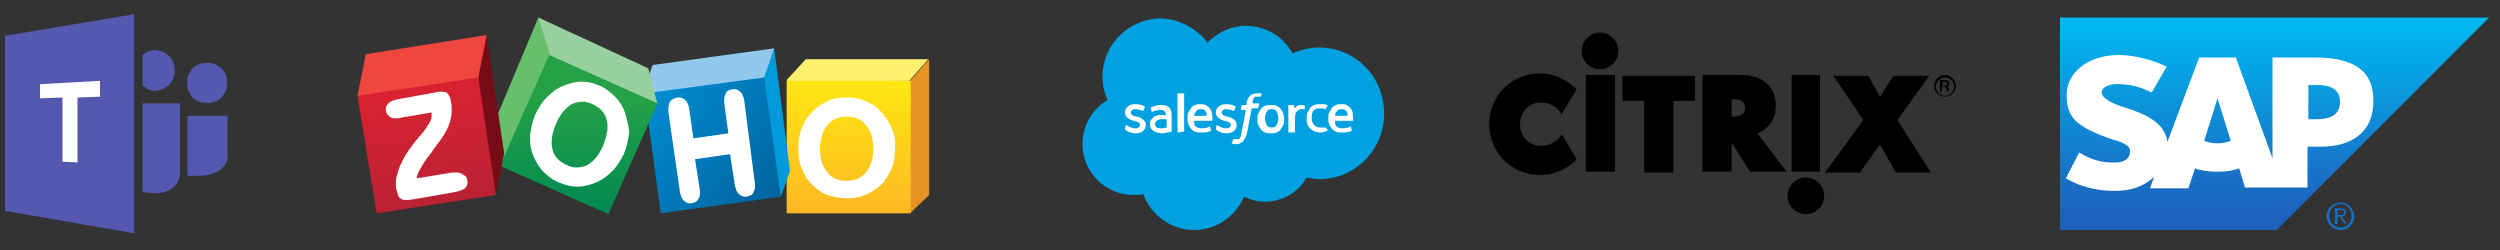
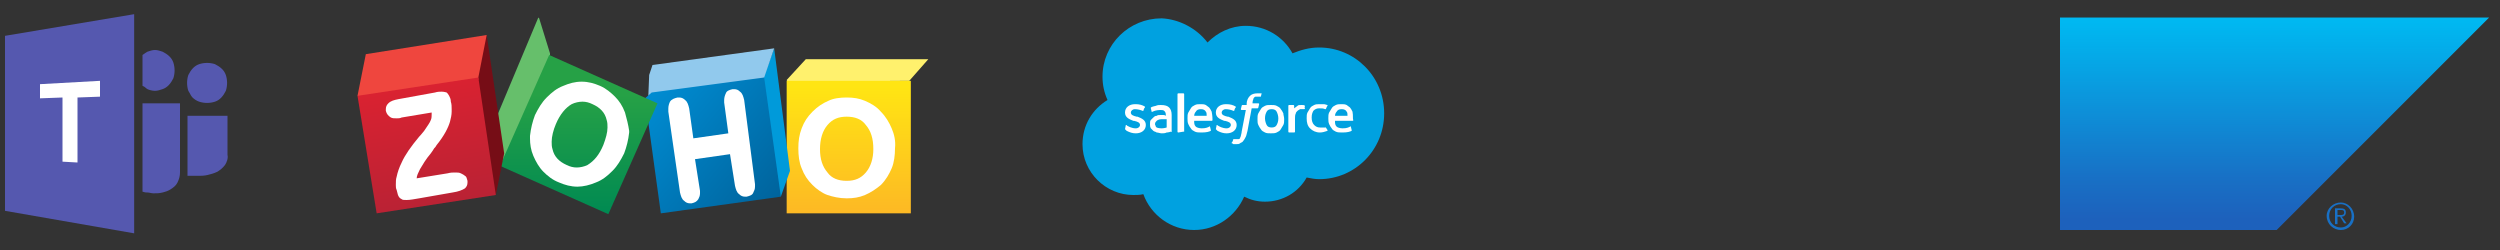
<svg xmlns="http://www.w3.org/2000/svg" id="Livello_1" x="0px" y="0px" width="300px" height="30px" viewBox="0 0 300 30" style="enable-background:new 0 0 300 30;" xml:space="preserve">
  <rect x="0" y="0" width="300" height="30" fill="#333333" stroke="none" />
  <style type="text/css">	.st0{fill:#E79225;}	.st1{fill:#FFF16D;}	.st2{fill:url(#SVGID_1_);}	.st3{fill:#FFFFFF;}	.st4{fill:#009ADA;}	.st5{fill:#91C9ED;}	.st6{fill:url(#SVGID_00000090288602786454174190000013018547640088904845_);}	.st7{fill:#66BF6B;}	.st8{fill:#98D0A0;}	.st9{fill:url(#SVGID_00000100349781125774507020000001966510493007201161_);}	.st10{fill:#760D16;}	.st11{fill:#EF463E;}	.st12{fill:url(#SVGID_00000144332695670153762270000001804230289167946685_);}	.st13{fill:#00A1E0;}	.st14{fill:url(#SVGID_00000047034509810847545770000000662110437574747304_);}	.st15{fill:#1870C5;}	.st16{fill-rule:evenodd;clip-rule:evenodd;fill:#FFFFFF;}	.st17{fill:#5558AF;}	.st18{fill-rule:evenodd;clip-rule:evenodd;}</style>
  <g>
-     <path class="st0" d="M111.5,7.1v16.3l-2.3,2.2V9.7L111.5,7.1z" />
    <path class="st1" d="M96.7,7.1l-2.3,2.5l0.1,0.2l14.6-0.1l0.1-0.1l2.2-2.5L96.7,7.1L96.7,7.1z" />
    <linearGradient id="SVGID_1_" gradientUnits="userSpaceOnUse" x1="-12.26" y1="82.374" x2="-12.26" y2="82.347" gradientTransform="matrix(541.831 0 0 -580.393 6744.729 47819.02)">
      <stop offset="5.620000e-03" style="stop-color:#FFE513" />
      <stop offset="1" style="stop-color:#FDB924" />
    </linearGradient>
    <path class="st2" d="M94.4,9.7h14.9v15.9H94.4V9.7z" />
    <path class="st3" d="M107,15.4c-0.3-0.7-0.7-1.4-1.3-2c-0.5-0.6-1.2-1-1.9-1.3c-0.7-0.3-1.4-0.4-2.2-0.4s-1.6,0.1-2.2,0.4  c-0.7,0.3-1.3,0.7-1.9,1.3c-0.6,0.6-1,1.2-1.3,2s-0.4,1.5-0.4,2.4c0,0.9,0.1,1.7,0.4,2.4c0.3,0.8,0.7,1.4,1.3,2  c0.5,0.5,1.2,1,1.8,1.2s1.4,0.4,2.3,0.4c0.8,0,1.5-0.1,2.2-0.4s1.3-0.7,1.9-1.2c0.6-0.6,1-1.3,1.3-2c0.3-0.7,0.4-1.6,0.4-2.4  C107.5,16.9,107.3,16.1,107,15.4L107,15.4z M103.9,20.7c-0.6,0.7-1.3,1-2.3,1s-1.8-0.3-2.3-1c-0.6-0.7-0.9-1.6-0.9-2.8  c0-1.2,0.3-2.2,0.9-2.9c0.6-0.7,1.3-1,2.3-1c1,0,1.8,0.3,2.3,1c0.6,0.7,0.9,1.6,0.9,2.9C104.8,19,104.5,20,103.9,20.7z" />
    <g>
      <path class="st4" d="M92.9,5.8L92.9,5.8l1.9,14.7l-1.1,3.1l-0.1-0.1l-2-14l0-0.2L92.9,5.8C92.9,5.9,92.9,5.8,92.9,5.8z" />
      <path class="st5" d="M78.3,7.8l14.6-2l-1.2,3.5l-0.2,0.2l-13.7,2L77.9,9L78.3,7.8L78.3,7.8z" />
      <linearGradient id="SVGID_00000002354521077121540000000016448144656539184309_" gradientUnits="userSpaceOnUse" x1="-10.96" y1="82.341" x2="-10.935" y2="82.32" gradientTransform="matrix(596.502 0 0 -593.573 6615.861 48886.57)">
        <stop offset="5.620000e-03" style="stop-color:#008CD2" />
        <stop offset="1" style="stop-color:#00649D" />
      </linearGradient>
      <path style="fill:url(#SVGID_00000002354521077121540000000016448144656539184309_);" d="M91.7,9.3l2,14.3l-14.4,2l-1.9-13.8   l0.8-0.7L91.7,9.3z" />
      <path class="st3" d="M89.3,12c-0.1-0.4-0.2-0.8-0.5-1c-0.2-0.2-0.4-0.3-0.7-0.3c-0.1,0-0.1,0-0.2,0c-0.4,0.1-0.7,0.2-0.8,0.5   c-0.1,0.2-0.2,0.5-0.2,0.8c0,0.1,0,0.2,0,0.3l0.5,3.7l-4.2,0.6L82.7,13c-0.1-0.4-0.2-0.8-0.5-1c-0.2-0.2-0.4-0.3-0.7-0.3   c-0.1,0-0.1,0-0.2,0c-0.4,0.1-0.7,0.2-0.9,0.5c-0.1,0.2-0.2,0.5-0.2,0.8c0,0.1,0,0.2,0,0.4l1.4,9.7c0.1,0.4,0.2,0.8,0.5,1   c0.2,0.2,0.4,0.3,0.7,0.3c0.1,0,0.2,0,0.2,0c0.4-0.1,0.6-0.2,0.8-0.5c0.1-0.2,0.2-0.4,0.2-0.7c0-0.1,0-0.2,0-0.3l-0.6-3.8l4.2-0.6   l0.6,3.8c0.1,0.4,0.2,0.8,0.5,1c0.2,0.2,0.4,0.3,0.7,0.3c0.1,0,0.1,0,0.2,0c0.4-0.1,0.7-0.2,0.8-0.5c0.1-0.2,0.2-0.4,0.2-0.7   c0-0.1,0-0.2,0-0.3L89.3,12L89.3,12z" />
    </g>
    <g>
      <path class="st7" d="M64.6,2.1l-5.2,12.4l0.7,5.4l0,0L66,6.7l0-0.3l-1.3-4.2L64.6,2.1z" />
-       <path class="st8" d="M64.6,2.1l1.4,4.5l0,0.1l12.9,5.8l0,0l-1.1-4.3L64.6,2.1z" />
      <linearGradient id="SVGID_00000154397393266913310760000017444933739988493477_" gradientUnits="userSpaceOnUse" x1="-9.8" y1="82.149" x2="-9.8" y2="82.129" gradientTransform="matrix(685.342 0 0 -696.569 6786.22 57234.18)">
        <stop offset="0" style="stop-color:#26A146" />
        <stop offset="1" style="stop-color:#008A52" />
      </linearGradient>
      <path style="fill:url(#SVGID_00000154397393266913310760000017444933739988493477_);" d="M65.9,6.6l13,5.8L73,25.7l-13-5.8   L65.9,6.6L65.9,6.6z" />
      <path class="st3" d="M75,13.5c-0.3-0.8-0.7-1.4-1.2-1.9c-0.5-0.5-1.1-1-1.8-1.3c-0.7-0.3-1.4-0.5-2.2-0.5h0   c-0.8,0-1.5,0.2-2.2,0.5c-0.8,0.3-1.4,0.8-2,1.4c-0.6,0.6-1,1.3-1.4,2.1c-0.3,0.8-0.5,1.6-0.6,2.5v0.3c0,0.7,0.1,1.4,0.4,2.1   c0.3,0.7,0.7,1.4,1.2,1.9s1.1,1,1.9,1.3c0.7,0.3,1.4,0.5,2.2,0.5h0c0.7,0,1.5-0.2,2.2-0.5c0.8-0.3,1.4-0.8,2-1.4   c0.6-0.6,1-1.3,1.4-2.1c0.3-0.8,0.5-1.6,0.6-2.5v-0.2C75.4,15,75.2,14.2,75,13.5L75,13.5z M72.4,17.4c-0.5,1.2-1.1,1.9-1.9,2.4   c-0.4,0.2-0.9,0.3-1.3,0.3c-0.4,0-0.8-0.1-1.2-0.3c-0.9-0.4-1.5-1-1.7-1.9c-0.1-0.3-0.1-0.6-0.1-0.9c0-0.6,0.2-1.4,0.5-2.1   c0.5-1.2,1.2-2,1.9-2.4c0.4-0.2,0.9-0.3,1.3-0.3c0.4,0,0.8,0.1,1.2,0.3c0.9,0.4,1.5,1,1.7,1.9c0.1,0.3,0.1,0.6,0.1,0.9   C72.9,15.9,72.7,16.6,72.4,17.4z" />
    </g>
    <g>
      <path class="st10" d="M58.4,4.2l2.1,14.2l-1,5l-0.1-0.2L57.3,9.5V9.2l0.9-4.8L58.4,4.2L58.4,4.2z" />
      <path class="st11" d="M42.9,11.5l1-5l14.5-2.3l-1,5.1v0.3l-14.3,2L42.9,11.5z" />
      <linearGradient id="SVGID_00000092417483765313127320000013227874331976058531_" gradientUnits="userSpaceOnUse" x1="-8.903" y1="82.34" x2="-8.899" y2="82.317" gradientTransform="matrix(605.288 0 0 -593.573 5438.966 48885.586)">
        <stop offset="0" style="stop-color:#D92231" />
        <stop offset="1" style="stop-color:#BA2234" />
      </linearGradient>
      <path style="fill:url(#SVGID_00000092417483765313127320000013227874331976058531_);" d="M57.4,9.3l2.1,14.1l-14.3,2.2l-2.3-14.1   L57.4,9.3L57.4,9.3z" />
      <path class="st3" d="M55.8,21.1c-0.1-0.1-0.3-0.2-0.5-0.3s-0.4-0.1-0.7-0.1c-0.3,0-0.5,0-0.9,0.1L50,21.4c0-0.3,0.2-0.7,0.4-1.1   c0.3-0.5,0.7-1.2,1.3-1.9c0.2-0.3,0.3-0.4,0.4-0.6c0.1-0.1,0.2-0.2,0.3-0.4c0.9-1.1,1.4-2.1,1.6-2.8c0.1-0.4,0.2-0.8,0.2-1.2   c0-0.1,0-0.2,0-0.3c0-0.3,0-0.6-0.1-0.9c0-0.3-0.1-0.5-0.2-0.7c-0.1-0.2-0.2-0.3-0.3-0.4C53.6,11.1,53.3,11,53,11   c-0.2,0-0.5,0-0.8,0.1l-4.4,0.8c-0.5,0.1-0.9,0.2-1.2,0.5c-0.2,0.2-0.3,0.4-0.3,0.7c0,0.1,0,0.1,0,0.2c0.1,0.4,0.3,0.6,0.6,0.8   c0.2,0.1,0.4,0.1,0.7,0.1c0.2,0,0.4,0,0.6-0.1l3.6-0.6c0,0.1,0,0.1,0,0.2c0,0.2,0,0.5-0.1,0.7c-0.1,0.3-0.4,0.7-0.8,1.3   c-0.1,0.1-0.3,0.4-0.6,0.7c-1,1.2-1.7,2.2-2.1,3.1c-0.3,0.6-0.5,1.2-0.6,1.7c-0.1,0.3-0.1,0.6-0.1,1c0,0.2,0,0.4,0.1,0.6   c0.1,0.3,0.1,0.5,0.2,0.7s0.2,0.3,0.4,0.4c0.1,0.1,0.3,0.1,0.6,0.1c0.4,0,0.9-0.1,1.5-0.2l4-0.7c0.7-0.1,1.2-0.3,1.5-0.5   c0.2-0.2,0.3-0.4,0.3-0.7c0-0.1,0-0.2,0-0.2C56,21.4,56,21.2,55.8,21.1z" />
    </g>
  </g>
  <g>
    <path class="st13" d="M144.9,5.1c1.2-1.2,2.8-2,4.6-2c2.4,0,4.5,1.3,5.6,3.3c1-0.4,2-0.7,3.2-0.7c4.3,0,7.8,3.5,7.8,7.9  c0,4.4-3.5,7.9-7.8,7.9c-0.5,0-1-0.1-1.5-0.2c-1,1.8-2.9,2.9-5,2.9c-0.9,0-1.7-0.2-2.5-0.6c-1,2.3-3.3,4-6,4  c-2.8,0-5.2-1.8-6.1-4.3c-0.4,0.1-0.8,0.1-1.2,0.1c-3.3,0-6.1-2.7-6.1-6.1c0-2.3,1.2-4.2,3-5.3c-0.4-0.9-0.6-1.8-0.6-2.8  c0-3.9,3.2-7,7.1-7C141.5,2.3,143.6,3.4,144.9,5.1" />
    <path class="st3" d="M135,15.5C135,15.5,135,15.5,135,15.5c0.1,0.1,0.2,0.2,0.2,0.2c0.4,0.2,0.7,0.3,1.1,0.3c0.7,0,1.2-0.4,1.2-1v0  c0-0.6-0.5-0.8-1-1l-0.1,0c-0.4-0.1-0.7-0.2-0.7-0.5v0c0-0.2,0.2-0.4,0.5-0.4c0.3,0,0.7,0.1,0.9,0.2c0,0,0.1,0,0.1,0  c0,0,0.1-0.4,0.2-0.4c0,0,0-0.1,0-0.1c-0.3-0.2-0.7-0.3-1.1-0.3l-0.1,0c-0.7,0-1.2,0.4-1.2,1v0c0,0.6,0.5,0.8,1,1l0.1,0  c0.4,0.1,0.7,0.2,0.7,0.5v0c0,0.2-0.2,0.4-0.5,0.4c-0.1,0-0.5,0-1-0.3c-0.1,0-0.1-0.1-0.1-0.1c0,0-0.1,0-0.1,0L135,15.5L135,15.5z   M145.9,15.5C145.9,15.5,145.9,15.5,145.9,15.5c0.1,0.1,0.2,0.2,0.2,0.2c0.4,0.2,0.7,0.3,1.1,0.3c0.7,0,1.2-0.4,1.2-1v0  c0-0.6-0.5-0.8-1-1l-0.1,0c-0.4-0.1-0.7-0.2-0.7-0.5v0c0-0.2,0.2-0.4,0.5-0.4c0.3,0,0.7,0.1,0.9,0.2c0,0,0.1,0,0.1,0  c0,0,0.1-0.4,0.2-0.4c0,0,0-0.1,0-0.1c-0.3-0.2-0.7-0.3-1.1-0.3l-0.1,0c-0.7,0-1.2,0.4-1.2,1v0c0,0.6,0.5,0.8,1,1l0.1,0  c0.4,0.1,0.7,0.2,0.7,0.5v0c0,0.2-0.2,0.4-0.5,0.4c-0.1,0-0.5,0-1-0.3c-0.1,0-0.1-0.1-0.1-0.1c0,0-0.1,0-0.1,0L145.9,15.5  L145.9,15.5z M153.4,14.2c0,0.4-0.1,0.6-0.2,0.8c-0.1,0.2-0.3,0.3-0.6,0.3c-0.3,0-0.5-0.1-0.6-0.3c-0.1-0.2-0.2-0.5-0.2-0.8  c0-0.4,0.1-0.6,0.2-0.8c0.1-0.2,0.3-0.3,0.6-0.3c0.3,0,0.5,0.1,0.6,0.3C153.3,13.6,153.4,13.9,153.4,14.2 M154,13.6  c-0.1-0.2-0.2-0.4-0.3-0.5c-0.1-0.2-0.3-0.3-0.5-0.4c-0.2-0.1-0.4-0.1-0.7-0.1c-0.3,0-0.5,0-0.7,0.1c-0.2,0.1-0.4,0.2-0.5,0.4  c-0.1,0.2-0.2,0.3-0.3,0.5c-0.1,0.2-0.1,0.4-0.1,0.7s0,0.5,0.1,0.7c0.1,0.2,0.2,0.4,0.3,0.5c0.1,0.2,0.3,0.3,0.5,0.4  c0.2,0.1,0.4,0.1,0.7,0.1c0.3,0,0.5,0,0.7-0.1c0.2-0.1,0.4-0.2,0.5-0.4c0.1-0.2,0.2-0.3,0.3-0.5c0.1-0.2,0.1-0.4,0.1-0.7  C154.1,14,154,13.8,154,13.6 M159.1,15.3C159.1,15.2,159,15.2,159.1,15.3c-0.2,0-0.3,0-0.4,0c-0.1,0-0.2,0-0.3,0  c-0.3,0-0.5-0.1-0.7-0.3c-0.2-0.2-0.3-0.5-0.3-0.9c0-0.4,0.1-0.6,0.2-0.8c0.2-0.2,0.4-0.3,0.7-0.3c0.3,0,0.5,0,0.7,0.1  c0,0,0,0,0.1,0c0.1-0.2,0.1-0.3,0.2-0.4c0,0,0-0.1,0-0.1c-0.1,0-0.3-0.1-0.4-0.1c-0.1,0-0.3,0-0.5,0c-0.3,0-0.5,0-0.7,0.1  c-0.2,0.1-0.4,0.2-0.5,0.4c-0.1,0.2-0.2,0.3-0.3,0.5c-0.1,0.2-0.1,0.4-0.1,0.7c0,0.5,0.1,0.9,0.4,1.2c0.3,0.3,0.7,0.5,1.2,0.5  c0.3,0,0.6-0.1,0.9-0.2c0,0,0,0,0-0.1L159.1,15.3L159.1,15.3z M160.2,13.9c0-0.2,0.1-0.4,0.2-0.5c0.1-0.2,0.3-0.3,0.6-0.3  s0.5,0.1,0.6,0.3c0.1,0.1,0.1,0.3,0.1,0.5H160.2L160.2,13.9z M162.3,13.4c-0.1-0.2-0.2-0.4-0.3-0.5c-0.1-0.1-0.3-0.2-0.4-0.3  c-0.2-0.1-0.4-0.1-0.6-0.1c-0.3,0-0.5,0-0.7,0.1c-0.2,0.1-0.4,0.2-0.5,0.4c-0.1,0.2-0.2,0.3-0.3,0.5c-0.1,0.2-0.1,0.4-0.1,0.7  c0,0.2,0,0.5,0.1,0.7c0.1,0.2,0.2,0.4,0.3,0.5c0.1,0.2,0.3,0.3,0.5,0.4c0.2,0.1,0.5,0.1,0.8,0.1c0.6,0,0.9-0.1,1.1-0.2  c0,0,0,0,0-0.1l-0.1-0.4c0-0.1-0.1,0-0.1,0c-0.2,0.1-0.4,0.2-0.9,0.2c-0.3,0-0.6-0.1-0.7-0.2c-0.2-0.2-0.2-0.4-0.2-0.7l2.1,0  c0,0,0.1,0,0.1-0.1C162.3,14.3,162.4,13.9,162.3,13.4 M143.3,13.9c0-0.2,0.1-0.4,0.2-0.5c0.1-0.2,0.3-0.3,0.6-0.3s0.5,0.1,0.6,0.3  c0.1,0.1,0.1,0.3,0.1,0.5H143.3z M145.4,13.4c-0.1-0.2-0.2-0.4-0.3-0.5c-0.1-0.1-0.3-0.2-0.4-0.3c-0.2-0.1-0.4-0.1-0.6-0.1  c-0.3,0-0.5,0-0.7,0.1c-0.2,0.1-0.4,0.2-0.5,0.4c-0.1,0.2-0.2,0.3-0.3,0.5c-0.1,0.2-0.1,0.4-0.1,0.7c0,0.2,0,0.5,0.1,0.7  c0.1,0.2,0.2,0.4,0.3,0.5c0.1,0.2,0.3,0.3,0.5,0.4c0.2,0.1,0.5,0.1,0.8,0.1c0.6,0,0.9-0.1,1.1-0.2c0,0,0,0,0-0.1l-0.1-0.4  c0-0.1-0.1,0-0.1,0c-0.2,0.1-0.4,0.2-0.9,0.2c-0.3,0-0.6-0.1-0.7-0.2c-0.2-0.2-0.2-0.4-0.2-0.7l2.1,0c0,0,0.1,0,0.1-0.1  C145.5,14.3,145.5,13.9,145.4,13.4 M138.8,15.3c-0.1-0.1-0.1-0.1-0.1-0.1c0-0.1-0.1-0.2-0.1-0.3c0-0.2,0.1-0.3,0.2-0.4  c0,0,0.2-0.2,0.6-0.2c0.3,0,0.6,0,0.6,0v1h0c0,0-0.3,0.1-0.6,0.1C139,15.4,138.8,15.3,138.8,15.3 M139.6,13.8c-0.1,0-0.2,0-0.3,0  c-0.2,0-0.4,0-0.5,0.1c-0.2,0-0.3,0.1-0.4,0.2c-0.1,0.1-0.2,0.2-0.3,0.3c-0.1,0.1-0.1,0.3-0.1,0.5c0,0.2,0,0.3,0.1,0.5  c0.1,0.1,0.2,0.2,0.3,0.3c0.1,0.1,0.3,0.1,0.4,0.2c0.2,0,0.4,0.1,0.6,0.1c0.2,0,0.4,0,0.6-0.1c0.2,0,0.5-0.1,0.5-0.1  c0,0,0.1,0,0.1,0c0.1,0,0-0.1,0-0.1l0-1.9c0-0.4-0.1-0.7-0.3-0.9c-0.2-0.2-0.5-0.3-1-0.3c-0.2,0-0.4,0-0.6,0.1c0,0-0.5,0.1-0.6,0.2  c0,0,0,0,0,0.1l0.1,0.4c0,0.1,0.1,0,0.1,0s0,0,0,0c0.4-0.2,0.9-0.2,0.9-0.2c0.2,0,0.4,0,0.5,0.1c0.1,0.1,0.2,0.2,0.2,0.5v0.1  C139.8,13.8,139.6,13.8,139.6,13.8 M156.6,12.7C156.6,12.6,156.6,12.6,156.6,12.7c-0.1-0.1-0.2-0.1-0.4-0.1c-0.3,0-0.4,0-0.5,0.1  c-0.1,0.1-0.3,0.2-0.4,0.3v-0.3c0,0,0-0.1-0.1-0.1h-0.5c0,0-0.1,0-0.1,0.1v3.1c0,0,0,0.1,0.1,0.1h0.6c0,0,0.1,0,0.1-0.1v-1.6  c0-0.2,0-0.4,0.1-0.6c0-0.1,0.1-0.2,0.2-0.3c0.1-0.1,0.2-0.1,0.3-0.2c0.1,0,0.2,0,0.3,0c0.1,0,0.2,0,0.2,0c0,0,0.1,0,0.1-0.1  C156.5,13,156.6,12.7,156.6,12.7" />
    <path class="st3" d="M151.4,11.2c-0.1,0-0.1,0-0.2,0c-0.1,0-0.2,0-0.3,0c-0.4,0-0.7,0.1-0.9,0.3c-0.2,0.2-0.4,0.5-0.4,1l0,0.1h-0.5  c0,0-0.1,0-0.1,0.1l-0.1,0.4c0,0,0,0.1,0.1,0.1h0.5l-0.5,2.6c0,0.2-0.1,0.4-0.1,0.5c0,0.1-0.1,0.2-0.1,0.3  c-0.1,0.1-0.1,0.1-0.2,0.1c-0.1,0-0.2,0-0.2,0c-0.1,0-0.1,0-0.2,0c0,0-0.1,0-0.1,0c0,0-0.1,0-0.1,0c0,0-0.1,0.4-0.2,0.4  c0,0,0,0.1,0,0.1c0.1,0,0.1,0,0.2,0.1c0.1,0,0.2,0,0.3,0c0.2,0,0.4,0,0.5-0.1c0.1-0.1,0.3-0.1,0.4-0.3c0.1-0.1,0.2-0.3,0.3-0.5  c0.1-0.2,0.1-0.4,0.2-0.7l0.5-2.7h0.7c0,0,0.1,0,0.1-0.1l0.1-0.4c0,0,0-0.1-0.1-0.1h-0.7c0,0,0-0.3,0.1-0.5c0-0.1,0.1-0.2,0.1-0.2  c0.1-0.1,0.1-0.1,0.2-0.1c0.1,0,0.1,0,0.2,0c0.1,0,0.1,0,0.2,0c0.1,0,0.1,0,0.1,0c0.1,0,0.1,0,0.1,0L151.4,11.2  C151.5,11.3,151.4,11.2,151.4,11.2 M142,15.8C142,15.8,142,15.9,142,15.8l-0.6,0.1c0,0-0.1,0-0.1-0.1v-4.5c0,0,0-0.1,0.1-0.1h0.6  c0,0,0.1,0,0.1,0.1V15.8z" />
  </g>
  <linearGradient id="SVGID_00000086652064302986608540000003721389921194145961_" gradientUnits="userSpaceOnUse" x1="-9.014" y1="82.905" x2="-8.993" y2="82.905" gradientTransform="matrix(0 1179.356 -1179.356 0 98047.266 10633.31)">
    <stop offset="0" style="stop-color:#00B8F1" />
    <stop offset="0.22" style="stop-color:#06A5E5" />
    <stop offset="0.794" style="stop-color:#1870C5" />
    <stop offset="1" style="stop-color:#1D61BC" />
  </linearGradient>
  <path style="fill:url(#SVGID_00000086652064302986608540000003721389921194145961_);" d="M247.2,2.1v25.5h26l25.5-25.5L247.2,2.1 L247.2,2.1z" />
  <path class="st15" d="M280.2,25v1.9h0.3V26h0.3l0.5,0.8h0.3l-0.6-0.8c0.3,0,0.5-0.2,0.5-0.5c0-0.4-0.2-0.5-0.7-0.5H280.2z  M280.5,25.2h0.4c0.2,0,0.4,0,0.4,0.3c0,0.3-0.2,0.3-0.5,0.3h-0.3V25.2z M280.9,24.3c-0.9,0-1.7,0.7-1.7,1.6c0,1,0.8,1.7,1.7,1.7 c0.9,0,1.6-0.7,1.6-1.6c0,0,0,0,0,0C282.5,25,281.7,24.3,280.9,24.3z M280.9,24.5c0.7,0,1.3,0.6,1.3,1.4c0,0.8-0.6,1.4-1.3,1.4 c-0.8,0-1.4-0.6-1.4-1.4C279.5,25.1,280.1,24.5,280.9,24.5z" />
-   <path class="st16" d="M278.1,14.3H277v-4.1h1.1c1.5,0,2.7,0.5,2.7,2C280.8,13.8,279.6,14.3,278.1,14.3 M266.1,17.2 c-0.6,0-1.1-0.1-1.6-0.3l1.6-5.1h0l1.6,5.1C267.2,17.1,266.6,17.2,266.1,17.2 M277.8,6.9h-5.1v12.1l-4.4-12.1h-4.4L260.1,17 c-0.4-2.5-3-3.4-5.1-4.1c-1.4-0.4-2.8-1.1-2.8-1.8c0-0.6,0.8-1.1,2.3-1c1,0.1,1.9,0.1,3.7,1L260,8c-1.6-0.8-3.9-1.4-5.7-1.4h0 c-2.2,0-4,0.7-5.1,1.9c-0.8,0.8-1.2,1.8-1.2,3c0,1.6,0.5,2.7,1.7,3.5c1,0.7,2.3,1.2,3.4,1.6c1.4,0.4,2.6,0.8,2.5,1.6 c0,0.3-0.1,0.6-0.3,0.8c-0.4,0.4-0.9,0.5-1.6,0.5c-1.4,0-2.5-0.2-4.2-1.2l-1.6,3.1c1.7,1,3.7,1.5,5.7,1.5h0.3c1.8,0,3.2-0.5,4.4-1.5 l0.2-0.2l-0.5,1.4h4.6l0.8-2.4c0.8,0.3,1.7,0.4,2.7,0.4c1,0,1.8-0.1,2.6-0.4l0.7,2.3h7.5v-4.9h1.6c4,0,6.3-2,6.3-5.4 C284.9,8.6,282.6,6.9,277.8,6.9" />
  <g>
    <path class="st17" d="M23.1,11.7c0.2,0.2,0.5,0.4,0.8,0.5c0.6,0.2,1.3,0.2,1.9,0c0.6-0.2,1-0.7,1.3-1.3c0.2-0.6,0.2-1.3,0-1.9  c-0.2-0.6-0.7-1-1.3-1.3c-0.6-0.2-1.3-0.2-1.9,0c-0.6,0.2-1,0.7-1.3,1.3c-0.2,0.6-0.2,1.3,0,1.9C22.8,11.2,22.9,11.5,23.1,11.7  L23.1,11.7z M22.5,13.9v7.2h1.2c0.4,0,0.8,0,1.2-0.1c0.4-0.1,0.8-0.2,1.2-0.4c0.3-0.2,0.6-0.4,0.9-0.8c0.2-0.3,0.4-0.8,0.3-1.2  v-4.7H22.5z M18.6,10.9c0.3,0,0.6-0.1,0.9-0.2c0.6-0.2,1-0.7,1.3-1.3c0.2-0.6,0.2-1.3,0-1.9c-0.2-0.6-0.7-1-1.3-1.3  c-0.3-0.1-0.6-0.2-0.9-0.2c-0.3,0-0.6,0.1-0.9,0.2c-0.2,0.1-0.3,0.2-0.6,0.4v3.7c0.3,0.1,0.4,0.3,0.6,0.4  C17.9,10.8,18.3,10.9,18.6,10.9L18.6,10.9z M17.1,23c0.3,0.1,0.4,0.1,0.6,0.1c0.2,0,0.5,0.1,0.7,0.1c0.4,0,0.7,0,1.1-0.1  c0.4-0.1,0.7-0.2,1-0.4c0.3-0.2,0.6-0.4,0.8-0.8c0.2-0.4,0.3-0.8,0.3-1.2v-8.3h-4.5L17.1,23L17.1,23z M0.6,25.3l15.5,2.7V1.7  L0.6,4.3V25.3z" />
  </g>
  <path class="st3" d="M12,9.7l-7.2,0.4v1.7l2.7-0.1v7.7l1.8,0.1v-7.8l2.7-0.1V9.7z" />
  <g>
-     <path class="st18" d="M194.7,9.1v3h2.6v8.6h3.5v-8.6h2.6v-3H194.7z M210.9,16c1.3-0.5,2.2-1.7,2.2-3.3c0-1.1-0.3-1.9-1-2.6  c-0.7-0.7-1.8-1.1-3.2-1.1h-4.6v11.6h3.5v-3.5l2.2,3.5h4.4L210.9,16L210.9,16z M207.8,11.9c0.4,0,1.1,0,1.4,0.4  c0.2,0.2,0.2,0.4,0.2,0.7c0,0.7-0.5,1-1.6,1V11.9L207.8,11.9z M218.4,20.6V9H215v11.6H218.4z M227.7,14.4l3.8-5.3h-4.3l-1.6,2.5  l-1.4-2.5H220l3.6,5.3l-4.6,6.3h4.2l2.4-3.4l1.9,3.4h4.2L227.7,14.4z M190.3,9v11.6h3.5V9H190.3z M192,8.3c1.2,0,2.2-1,2.2-2.2  c0-1.2-1-2.2-2.2-2.2c-1.2,0-2.2,1-2.2,2.2C189.8,7.4,190.8,8.3,192,8.3C192,8.3,192,8.3,192,8.3z M216.7,25.7c1.2,0,2.2-1,2.2-2.2  c0-1.2-1-2.2-2.2-2.2c-1.2,0-2.2,1-2.2,2.2C214.5,24.7,215.5,25.7,216.7,25.7L216.7,25.7z M187.4,16.1c-0.5,0.9-1.5,1.4-2.5,1.4  c-1.5,0-2.5-1.2-2.5-2.6c0-1.5,1.1-2.6,2.5-2.6c1,0,2,0.5,2.5,1.4l1.8-3c-1.1-1.1-2.7-1.9-4.4-1.9c-3.4,0-6.1,2.7-6.1,6.1  c0,3.4,2.7,6.1,6.1,6.1c1.7,0,3.3-0.7,4.4-1.9L187.4,16.1L187.4,16.1z M232.1,10.3c0-0.7,0.6-1.3,1.3-1.3s1.3,0.6,1.3,1.3  c0,0.7-0.6,1.3-1.3,1.3S232.1,11.1,232.1,10.3z M233.4,11.5c0.6,0,1.1-0.5,1.1-1.1c0-0.6-0.5-1.1-1.1-1.1c-0.6,0-1.1,0.5-1.1,1.1  C232.3,11,232.8,11.5,233.4,11.5z M233.6,10.4c0.2,0,0.3-0.1,0.3-0.4c0-0.3-0.3-0.4-0.6-0.4h-0.5V11h0.2v-0.6h0.2  c0.3,0,0.4,0.1,0.4,0.4c0,0.1,0,0.1,0,0.2h0.2c0,0,0-0.1,0-0.2C233.9,10.6,233.8,10.4,233.6,10.4l-0.5-0.1V9.8h0.2  c0.2,0,0.4,0.1,0.4,0.2c0,0.2-0.1,0.3-0.4,0.3h-0.2L233.6,10.4L233.6,10.4z" />
-   </g>
+     </g>
</svg>